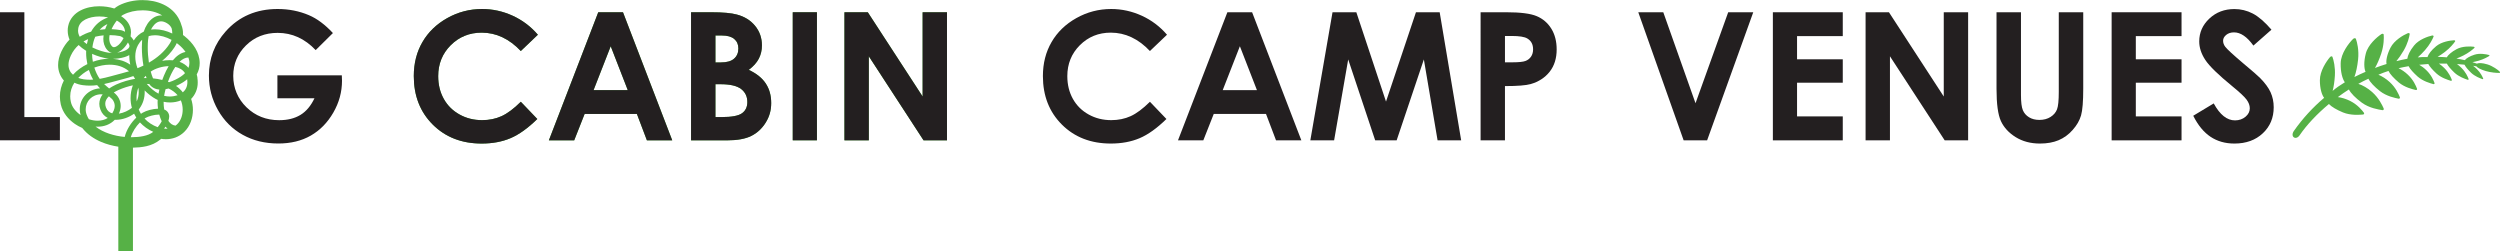
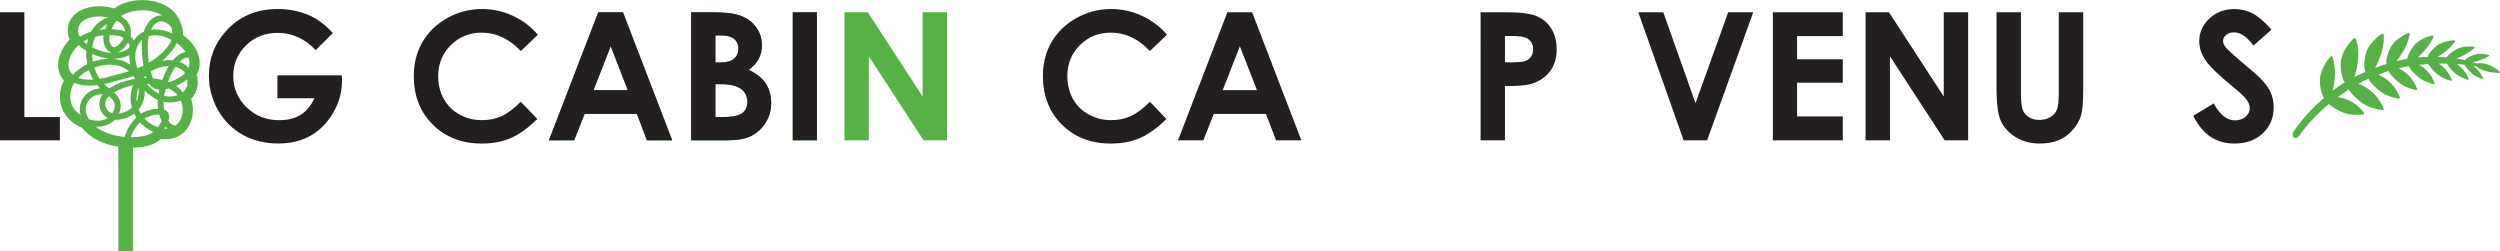
<svg xmlns="http://www.w3.org/2000/svg" id="Layer_2" viewBox="0 0 546.84 54.98" width="546.84" height="54.98">
  <g id="Layer_1-2">
    <path d="M0,2.68h5.33v22.93h7.77v5.08H0V2.68Z" style="fill:#231f20;" />
    <path d="M72.8,7.25l-3.75,3.71c-2.38-2.51-5.15-3.77-8.31-3.77-2.76,0-5.07.91-6.93,2.74-1.86,1.83-2.79,4.05-2.79,6.67s.97,5,2.9,6.87,4.31,2.82,7.15,2.82c1.84,0,3.4-.39,4.66-1.16s2.28-1.99,3.06-3.64h-8.11v-5.01h14.09l.04,1.18c0,2.45-.63,4.77-1.9,6.97s-2.91,3.87-4.93,5.03-4.39,1.73-7.1,1.73c-2.91,0-5.5-.63-7.78-1.9-2.28-1.26-4.08-3.06-5.41-5.4-1.33-2.34-1.99-4.86-1.99-7.56,0-3.71,1.23-6.93,3.68-9.67,2.91-3.26,6.69-4.89,11.35-4.89,2.44,0,4.72.45,6.84,1.35,1.79.76,3.54,2.07,5.26,3.92Z" style="fill:#231f20;" />
-     <path d="M117.65,7.6l-3.73,3.56c-2.54-2.68-5.39-4.02-8.56-4.02-2.68,0-4.93.92-6.76,2.74-1.83,1.83-2.75,4.09-2.75,6.77,0,1.87.41,3.53,1.22,4.98.81,1.45,1.96,2.59,3.44,3.41,1.48.83,3.13,1.24,4.95,1.24,1.55,0,2.96-.29,4.24-.87,1.28-.58,2.69-1.63,4.22-3.15l3.61,3.77c-2.07,2.02-4.02,3.42-5.87,4.2-1.84.78-3.94,1.17-6.3,1.17-4.35,0-7.92-1.38-10.69-4.14-2.77-2.76-4.16-6.3-4.16-10.62,0-2.79.63-5.27,1.9-7.45,1.26-2.17,3.07-3.92,5.43-5.24s4.89-1.98,7.61-1.98c2.31,0,4.54.49,6.67,1.46s3.98,2.36,5.53,4.16Z" style="fill:#56b146;" />
    <path d="M130.86,2.68h5.41l10.77,28.01h-5.54l-2.19-5.77h-11.43l-2.28,5.77h-5.54l10.8-28.01ZM133.59,10.1l-3.76,9.62h7.49l-3.74-9.62Z" style="fill:#56b146;" />
    <path d="M151.16,30.69V2.68h4.4c2.55,0,4.42.17,5.61.5,1.68.44,3.01,1.27,4,2.48.99,1.21,1.49,2.63,1.49,4.27,0,1.07-.23,2.03-.68,2.9-.45.87-1.18,1.69-2.2,2.45,1.7.8,2.95,1.8,3.73,3,.79,1.2,1.18,2.62,1.18,4.26s-.41,3.01-1.22,4.3-1.86,2.26-3.15,2.9c-1.28.64-3.06.96-5.32.96h-7.85ZM156.49,7.76v5.9h1.17c1.3,0,2.27-.27,2.9-.82s.95-1.29.95-2.23c0-.88-.3-1.57-.9-2.08-.6-.51-1.51-.77-2.73-.77h-1.38ZM156.49,18.43v7.18h1.34c2.22,0,3.71-.28,4.48-.84s1.16-1.37,1.16-2.44c0-1.21-.45-2.16-1.36-2.86s-2.41-1.05-4.51-1.05h-1.11Z" style="fill:#56b146;" />
    <path d="M173.4,2.68h5.29v28.01h-5.29V2.68Z" style="fill:#56b146;" />
    <path d="M184.71,2.68h5.11l11.99,18.43V2.68h5.33v28.01h-5.13l-11.97-18.38v18.38h-5.33V2.68Z" style="fill:#56b146;" />
    <path d="M117.65,7.6l-3.73,3.56c-2.54-2.68-5.39-4.02-8.56-4.02-2.68,0-4.93.92-6.76,2.74-1.83,1.83-2.75,4.09-2.75,6.77,0,1.87.41,3.53,1.22,4.98.81,1.45,1.96,2.59,3.44,3.41,1.48.83,3.13,1.24,4.95,1.24,1.55,0,2.96-.29,4.24-.87,1.28-.58,2.69-1.63,4.22-3.15l3.61,3.77c-2.07,2.02-4.02,3.42-5.87,4.2-1.84.78-3.94,1.17-6.3,1.17-4.35,0-7.92-1.38-10.69-4.14-2.77-2.76-4.16-6.3-4.16-10.62,0-2.79.63-5.27,1.9-7.45,1.26-2.17,3.07-3.92,5.43-5.24s4.89-1.98,7.61-1.98c2.31,0,4.54.49,6.67,1.46s3.98,2.36,5.53,4.16Z" style="fill:#231f20;" />
    <path d="M130.86,2.68h5.41l10.77,28.01h-5.54l-2.19-5.77h-11.43l-2.28,5.77h-5.54l10.8-28.01ZM133.59,10.1l-3.76,9.62h7.49l-3.74-9.62Z" style="fill:#231f20;" />
    <path d="M151.16,30.69V2.68h4.4c2.55,0,4.42.17,5.61.5,1.68.44,3.01,1.27,4,2.48.99,1.21,1.49,2.63,1.49,4.27,0,1.07-.23,2.03-.68,2.9-.45.87-1.18,1.69-2.2,2.45,1.7.8,2.95,1.8,3.73,3,.79,1.2,1.18,2.62,1.18,4.26s-.41,3.01-1.22,4.3-1.86,2.26-3.15,2.9c-1.28.64-3.06.96-5.32.96h-7.85ZM156.49,7.76v5.9h1.17c1.3,0,2.27-.27,2.9-.82s.95-1.29.95-2.23c0-.88-.3-1.57-.9-2.08-.6-.51-1.51-.77-2.73-.77h-1.38ZM156.49,18.43v7.18h1.34c2.22,0,3.71-.28,4.48-.84s1.16-1.37,1.16-2.44c0-1.21-.45-2.16-1.36-2.86s-2.41-1.05-4.51-1.05h-1.11Z" style="fill:#231f20;" />
    <path d="M173.4,2.68h5.29v28.01h-5.29V2.68Z" style="fill:#231f20;" />
-     <path d="M184.71,2.68h5.11l11.99,18.43V2.68h5.33v28.01h-5.13l-11.97-18.38v18.38h-5.33V2.68Z" style="fill:#231f20;" />
    <path d="M255.26,7.6l-3.73,3.56c-2.54-2.68-5.39-4.02-8.56-4.02-2.68,0-4.93.92-6.76,2.74-1.83,1.83-2.75,4.09-2.75,6.77,0,1.87.41,3.53,1.22,4.98.81,1.45,1.96,2.59,3.44,3.41,1.48.83,3.13,1.24,4.95,1.24,1.55,0,2.96-.29,4.24-.87,1.28-.58,2.69-1.63,4.22-3.15l3.61,3.77c-2.07,2.02-4.02,3.42-5.87,4.2-1.84.78-3.94,1.17-6.3,1.17-4.35,0-7.92-1.38-10.69-4.14-2.77-2.76-4.16-6.3-4.16-10.62,0-2.79.63-5.27,1.9-7.45,1.26-2.17,3.07-3.92,5.43-5.24s4.89-1.98,7.61-1.98c2.31,0,4.54.49,6.67,1.46s3.98,2.36,5.53,4.16Z" style="fill:#231f20;" />
    <path d="M268.47,2.68h5.41l10.77,28.01h-5.54l-2.19-5.77h-11.43l-2.28,5.77h-5.54l10.8-28.01ZM271.21,10.1l-3.76,9.62h7.49l-3.74-9.62Z" style="fill:#231f20;" />
-     <path d="M291.49,2.68h5.19l6.49,19.54,6.55-19.54h5.19l4.7,28.01h-5.16l-3-17.69-5.95,17.69h-4.7l-5.9-17.69-3.08,17.69h-5.2l4.85-28.01Z" style="fill:#231f20;" />
    <path d="M323.85,2.68h5.66c3.06,0,5.27.28,6.62.85,1.35.57,2.42,1.48,3.2,2.74.78,1.26,1.17,2.78,1.17,4.54,0,1.96-.51,3.58-1.53,4.88-1.02,1.29-2.41,2.2-4.16,2.7-1.03.29-2.9.44-5.62.44v11.86h-5.33V2.68ZM329.18,13.63h1.7c1.33,0,2.26-.1,2.78-.29s.93-.51,1.23-.95c.3-.44.45-.97.45-1.6,0-1.08-.42-1.87-1.26-2.37-.61-.37-1.74-.55-3.39-.55h-1.5v5.75Z" style="fill:#231f20;" />
    <path d="M358.34,2.68h5.48l7.05,19.9,7.15-19.9h5.48l-10.09,28.01h-5.14l-9.92-28.01Z" style="fill:#231f20;" />
    <path d="M387.79,2.68h15.29v5.22h-10v5.07h10v5.12h-10v7.37h10v5.24h-15.29V2.68Z" style="fill:#231f20;" />
    <path d="M408.07,2.68h5.11l11.99,18.43V2.68h5.33v28.01h-5.13l-11.97-18.38v18.38h-5.33V2.68Z" style="fill:#231f20;" />
    <path d="M436.71,2.68h5.35v18.11c0,1.56.14,2.66.41,3.31.27.65.72,1.16,1.35,1.55.63.39,1.39.58,2.28.58.94,0,1.75-.22,2.43-.65.68-.43,1.15-.98,1.41-1.65.26-.67.39-1.94.39-3.81V2.68h5.35v16.7c0,2.82-.16,4.77-.48,5.87s-.92,2.15-1.82,3.16c-.89,1.02-1.93,1.77-3.09,2.26-1.17.49-2.53.73-4.08.73-2.03,0-3.8-.47-5.3-1.4-1.5-.93-2.58-2.1-3.23-3.5-.65-1.4-.97-3.77-.97-7.11V2.68Z" style="fill:#231f20;" />
-     <path d="M461.89,2.68h15.29v5.22h-10v5.07h10v5.12h-10v7.37h10v5.24h-15.29V2.68Z" style="fill:#231f20;" />
    <path d="M496.85,6.49l-3.95,3.48c-1.39-1.93-2.8-2.89-4.24-2.89-.7,0-1.27.19-1.72.56-.45.38-.67.8-.67,1.27s.16.91.48,1.33c.43.56,1.74,1.76,3.91,3.6,2.03,1.7,3.27,2.77,3.7,3.22,1.08,1.09,1.85,2.14,2.3,3.13.45,1,.68,2.08.68,3.27,0,2.3-.79,4.2-2.38,5.69-1.59,1.5-3.66,2.25-6.21,2.25-2,0-3.73-.49-5.21-1.47s-2.75-2.51-3.8-4.61l4.48-2.7c1.35,2.48,2.9,3.71,4.65,3.71.92,0,1.68-.27,2.31-.8s.93-1.15.93-1.85c0-.63-.24-1.27-.71-1.9-.47-.63-1.51-1.61-3.11-2.91-3.05-2.49-5.02-4.41-5.91-5.76-.89-1.35-1.33-2.7-1.33-4.05,0-1.94.74-3.61,2.22-5,1.48-1.39,3.31-2.08,5.48-2.08,1.4,0,2.73.32,3.99.97,1.26.65,2.63,1.83,4.11,3.54Z" style="fill:#231f20;" />
    <path d="M43.19,17.05c-.03-.26-.09-.52-.16-.76.44-.79.66-1.64.65-2.51-.03-2.4-1.48-4.39-3.29-5.85-.12-.09-.24-.18-.36-.27,0-.1,0-.2,0-.3.01-.63-.11-1.28-.36-1.9-.1-.36-.24-.71-.4-1.05-.75-1.6-2.05-2.73-3.49-3.41-1.45-.69-3.05-.98-4.62-.98-1.85,0-3.67.4-5.19,1.19-.34.18-.66.4-.97.65-1.05-.33-2.17-.49-3.28-.49-1.44,0-2.87.27-4.13.93-1.25.64-2.36,1.81-2.68,3.4-.07.34-.11.69-.1,1.02,0,.69.15,1.35.4,1.94-.7.72-1.31,1.58-1.78,2.59-.48,1.02-.72,2.02-.72,2.98-.01,1.32.49,2.51,1.26,3.38-.54,1.05-.87,2.23-.87,3.5,0,.57.07,1.15.2,1.74.43,1.82,1.64,3.26,3.08,4.26.5.34,1.04.64,1.61.88,1.08,1.39,2.55,2.37,4.08,3.03,1.23.53,2.53.87,3.81,1.07v22.93h3.2v-22.72c1.79-.05,4.09-.22,5.97-1.76.06-.06.13-.11.19-.17.34.05.68.08,1.03.08,1.38.01,2.86-.46,4.01-1.57,1.36-1.32,1.91-3.11,1.92-4.83,0-.82-.13-1.63-.39-2.41.88-.9,1.46-2.18,1.44-3.62,0-.3-.02-.61-.07-.93ZM17.6,25.15c-1.06-.75-1.87-1.76-2.1-2.86-.1-.42-.14-.83-.14-1.23,0-1.07.33-2.07.91-2.97.59.28,1.23.46,1.87.54.52.07,1.04.1,1.54.1.54,0,1.06-.04,1.57-.11.14.17.28.34.43.49.07.07.15.14.22.21-2.57.14-4.46,2.19-4.45,4.58,0,.41.05.82.17,1.23ZM38.4,27.48c-.64-.07-1.15-.42-1.57-1.04.1-.3.17-.61.18-.93.03-.6-.37-1.3-1.05-1.54-.01,0-.02,0-.04-.01-.09-.52-.13-1.05-.13-1.58,0-.04,0-.08,0-.12.46.1.93.15,1.4.15.82,0,1.63-.15,2.37-.45.26.61.4,1.32.4,2.03,0,1.23-.42,2.44-1.22,3.2-.11.1-.22.19-.33.28ZM31.36,14.35c-.42.21-.86.4-1.29.57-.31-.86-.49-1.74-.48-2.58,0-.88.18-1.71.59-2.47.26-.48.57-.87.91-1.17-.04.51-.06,1.05-.06,1.62,0,1.29.11,2.69.34,4.03ZM30.26,19.2c.06.32.09.64.08.96,0,.7-.14,1.39-.44,2.03-.03-.24-.04-.47-.04-.71,0-.77.13-1.54.39-2.28ZM30.61,26.77c.77.84,1.78,1.58,2.91,2.07-1.14.93-3.06,1.16-4.71,1.17-.06,0-.12,0-.18,0,0,0-.01,0-.02,0,.31-1.11,1.1-2.33,2-3.24ZM30.83,24.9c-.19-.31-.35-.63-.48-.96.06-.07.11-.14.16-.21.79-1.08,1.14-2.34,1.14-3.57,0-.13,0-.25-.01-.38.77.78,1.61,1.43,2.48,1.9.12.06.25.11.37.17,0,.17-.02.35-.02.53,0,.46.04.93.1,1.39-1.2.04-2.52.4-3.36.88-.13.08-.26.16-.38.25ZM31.45,17.07c.14-.17.28-.33.44-.49.05.17.11.33.16.49-.05,0-.1,0-.15,0-.15,0-.3,0-.45,0ZM40.47,16c-.48.5-1.17.98-2.13,1.44-.39.19-.86.38-1.35.54-.08-.04-.17-.06-.25-.09.21-.58.45-1.17.72-1.72.27-.56.57-1.08.89-1.54.91.21,1.65.63,2.12,1.38ZM36.22,19.5c.22-.04.45-.08.67-.14.77.37,1.44.86,1.96,1.47-.51.17-1.08.27-1.67.28-.43,0-.86-.05-1.28-.15.07-.43.18-.93.32-1.46ZM36.29,15.59c-.3.62-.57,1.27-.8,1.9-.67-.17-1.35-.29-2.02-.35-.19-.45-.36-.95-.5-1.48,1.01-.69,2.52-1.17,3.92-1.19-.22.36-.42.74-.61,1.12ZM32.65,18.38c.53.78,1.38,1.15,2.21,1.22-.07.31-.14.61-.19.89-.89-.47-1.78-1.22-2.56-2.13.18,0,.36,0,.54.02ZM32.32,10.32c0-.56.02-1.1.07-1.59.02-.26.07-.54.13-.83.43-.13.89-.18,1.37-.19,1.17,0,2.47.38,3.64,1.01-.11.31-.27.61-.45.88-1.1,1.7-2.69,3.05-4.51,4.1-.17-1.14-.26-2.31-.25-3.39ZM38.5,18.79c.14-.06.27-.12.39-.17.82-.38,1.51-.81,2.06-1.29,0,.01,0,.03,0,.04.03.21.04.41.04.6,0,.97-.38,1.71-1,2.23-.43-.56-.94-1.03-1.5-1.41ZM39.27,13.52c.62-.6,1.29-.95,1.94-.94.14.4.23.81.22,1.19,0,.36-.06.71-.2,1.07-.53-.62-1.21-1.05-1.96-1.32ZM37.79,13.19c-.21-.02-.43-.03-.64-.03-.04,0-.08,0-.12,0-.53,0-1.06.05-1.57.15,1.04-.85,1.97-1.84,2.72-2.99.18-.28.34-.58.48-.89.11.08.23.17.34.26.63.5,1.17,1.08,1.58,1.67-1.1.22-2.01.92-2.77,1.83ZM37.68,7.33c-1.21-.58-2.52-.92-3.79-.92-.02,0-.04,0-.06,0-.27,0-.53.02-.8.05.09-.18.19-.36.3-.52.54-.81,1.2-1.28,1.92-1.27.36,0,.78.11,1.28.41.49.3.81.66,1.01,1.09.09.35.14.7.14,1.06,0,.04,0,.08,0,.12ZM35.26,3.37c-1.33,0-2.35.85-3.01,1.85-.34.52-.62,1.11-.81,1.7-.85.4-1.61,1.03-2.18,1.93-.2-.34-.45-.64-.71-.92.01-.06.03-.11.04-.17.04-.25.06-.48.06-.72,0-1.54-.93-2.74-2.16-3.5.19-.15.37-.27.54-.35,1.13-.59,2.64-.94,4.15-.93,1.58,0,3.11.36,4.3,1.12-.07,0-.14,0-.22,0ZM28.85,23.59c-.73.6-1.83,1.12-2.85,1.27.03-.06.05-.12.08-.18.22-.51.32-1.02.32-1.52,0-1.21-.6-2.25-1.51-2.93.31-.19.64-.36,1-.53,1.03-.47,2.19-.82,3.17-1.04-.33.9-.5,1.85-.5,2.81,0,.71.09,1.42.29,2.11ZM17.2,9.85c.46.46.99.86,1.54,1.2.04.02.07.04.11.06,0,.15-.01.3-.01.45,0,.82.1,1.65.27,2.46-1.2.59-2.29,1.37-3.14,2.33-.62-.54-.99-1.26-.99-2.17,0-.57.15-1.24.51-2.02.44-.94,1.03-1.71,1.72-2.32ZM23.42,10.88c.29.35.66.59,1.06.69-.29,0-.54-.02-.72-.04-.97-.14-2.32-.54-3.55-1.15.1-.84.31-1.64.63-2.35.6-.15,1.21-.24,1.82-.3-.04.25-.06.5-.06.75,0,.85.23,1.71.82,2.4ZM28.49,14.15c-1.11-.77-2.42-1.17-3.77-1.28.76-.02,1.67-.12,2.52-.38.36-.11.71-.25,1.04-.44,0,.1,0,.19,0,.29,0,.6.08,1.21.21,1.8ZM28.29,10.28c-.15.37-.68.74-1.43.97-.38.12-.8.2-1.22.25.66-.22,1.22-.71,1.69-1.26.25-.3.47-.62.66-.95.22.32.35.63.33.8,0,.07-.01.12-.03.18ZM26.34,9.4c-.49.6-1.09.94-1.4.92-.17,0-.31-.04-.52-.28-.35-.42-.51-.94-.52-1.56,0-.26.02-.53.07-.8.82,0,1.6.09,2.31.22.06,0,.39.16.75.43-.18.37-.42.76-.7,1.08ZM23.83,12.84c-1.17.02-2.37.26-3.52.67-.1-.57-.16-1.15-.17-1.73,1.21.54,2.44.88,3.43,1.03.08.01.17.02.26.03ZM19,9.65c-.26-.19-.51-.38-.73-.58.32-.19.65-.37,1-.51-.11.36-.2.73-.27,1.1ZM18.09,16.16c.42-.32.87-.61,1.35-.86.24.74.55,1.45.94,2.11-.23.01-.47.03-.7.03-.45,0-.9-.03-1.36-.09-.43-.06-.83-.17-1.2-.31.3-.31.63-.61.98-.88ZM20.64,14.78c1.09-.4,2.24-.63,3.35-.63,1.58,0,3.05.44,4.17,1.39.02.02.04.03.06.05-.5.16-1,.3-1.49.42-1.78.45-3.35.96-4.92,1.24-.49-.72-.89-1.56-1.17-2.46ZM23.8,21.07c.06.03.11.07.17.11.12.11.25.23.36.34.04.05.1.07.15.1.38.43.62.97.62,1.54,0,.32-.07.65-.22,1.01-.1.23-.21.43-.33.62-.62-.17-1.08-.55-1.37-1.28-.11-.3-.16-.57-.16-.81-.02-.57.27-1.12.78-1.63ZM25.35,18.52c-.51.24-1.01.52-1.48.83-.39-.33-.76-.64-1.1-.97,1.43-.31,2.81-.75,4.27-1.11.71-.18,1.42-.39,2.13-.63.14.19.27.4.38.6-1.2.2-2.77.62-4.21,1.28ZM27.34,6.95c-.27-.16-.55-.28-.82-.34-.66-.12-1.37-.2-2.12-.23.3-.67.71-1.33,1.15-1.88.04.02.08.05.13.07,1.03.61,1.63,1.4,1.67,2.38ZM23,6.39c-.39.02-.79.06-1.19.12.46-.52,1.02-.94,1.68-1.24-.19.36-.36.74-.49,1.12ZM19.94,6.92c-.87.26-1.72.63-2.5,1.12-.24-.43-.37-.88-.37-1.35,0-.18.02-.37.06-.56.17-.82.69-1.42,1.52-1.86.82-.43,1.93-.67,3.07-.67h0c.65,0,1.3.07,1.93.21-1.7.56-2.93,1.69-3.72,3.11ZM22.13,20.63s.04,0,.04,0c.09,0,.19,0,.28.01-.44.58-.71,1.26-.73,2.06,0,.42.08.85.25,1.28.32.87.91,1.47,1.6,1.82-.63.41-1.38.59-2.21.6-.63,0-1.28-.11-1.92-.32-.16-.25-.29-.52-.41-.8-.2-.47-.29-.93-.29-1.37,0-1.75,1.38-3.26,3.39-3.29ZM21.35,27.71c1.37.01,2.75-.46,3.75-1.5.1,0,.19,0,.29,0,1.4-.02,2.84-.54,3.94-1.34.14.29.3.58.48.86-1.19,1.14-2.16,2.69-2.53,4.22-2.25-.2-4.67-.92-6.38-2.26.15.01.3.02.45.02ZM31.61,25.94c.09-.06.17-.11.26-.16.57-.34,1.91-.72,2.85-.71.04,0,.08,0,.12,0,.14.51.31,1,.53,1.45-.12.24-.27.49-.44.72-.14.2-.28.39-.43.58-1.1-.39-2.16-1.09-2.88-1.89ZM36,27.99c.06-.09.12-.19.19-.28.15.15.3.3.47.42-.12.01-.24.02-.37.02-.13,0-.26,0-.39-.01.03-.05.07-.1.1-.15Z" style="fill:#56b146;" />
    <path d="M546.79,15.68c-.34-.37-1.57-1.25-2.69-1.59-1.15-.35-1.95-.35-2.31-.17-.32-.11-.65-.22-.98-.32.42-.08.89-.19,1.38-.33,1.11-.32,1.94-.8,2.3-1.03.1-.06.05-.18-.09-.22-.59-.16-1.97-.43-3.13-.06-1.08.34-1.85.82-2.12,1.2-.61-.14-1.23-.25-1.84-.35.46-.17.95-.39,1.46-.64,1.22-.61,2.1-1.34,2.47-1.69.1-.1.01-.24-.17-.26-.73-.09-2.45-.15-3.72.53-1.12.6-1.88,1.29-2.15,1.79-.67-.06-1.34-.09-2.01-.1.49-.29,1.02-.65,1.57-1.06,1.18-.9,1.95-1.86,2.26-2.32.09-.12-.05-.26-.24-.25-.82.04-2.69.3-3.91,1.3-1.06.87-1.71,1.77-1.89,2.37-.08,0-.17,0-.25,0-.58-.02-1.22.01-1.88.07.5-.43,1.03-.97,1.57-1.57,1.07-1.21,1.67-2.41,1.89-2.98.06-.15-.12-.28-.33-.23-.89.2-2.88.86-3.94,2.19-.91,1.12-1.4,2.2-1.47,2.89-.78.14-1.58.32-2.4.53.52-.62,1.07-1.42,1.6-2.33.89-1.52,1.22-2.95,1.32-3.6.03-.18-.21-.27-.43-.18-.93.39-2.96,1.53-3.79,3.19-.75,1.48-1,2.8-.85,3.54-.84.26-1.69.55-2.53.87.48-.82.96-1.93,1.37-3.16.6-1.82.6-3.42.54-4.14-.02-.2-.31-.25-.53-.09-.94.63-2.9,2.29-3.39,4.25-.45,1.75-.39,3.23-.05,3.98-.84.36-1.66.74-2.44,1.14.37-.99.65-2.35.81-3.83.22-2.07-.21-3.77-.48-4.52-.07-.2-.42-.19-.63.03-.9.89-2.66,3.12-2.7,5.31-.04,1.9.37,3.41.91,4.16-1.02.61-1.91,1.24-2.67,1.88.24-.9.41-2.05.49-3.29.12-1.93-.28-3.47-.53-4.15-.07-.19-.36-.15-.54.06-.75.87-2.23,3.03-2.21,5.07,0,1.79.42,3.19.93,3.83-2.46,2.08-4.7,4.51-6.63,7.26-.83,1.25.42,2.1,1.24.97,1.62-2.38,3.9-4.76,6.44-6.88.56.61,1.71,1.28,3.09,1.85,1.69.68,3.57.52,4.39.45.19-.02.29-.23.18-.38-.42-.57-1.41-1.78-3-2.58-.93-.47-1.89-.75-2.71-.85.79-.59,1.6-1.15,2.42-1.67.41.83,1.47,1.89,2.84,2.9,1.62,1.18,3.64,1.49,4.5,1.63.21.03.35-.17.27-.37-.32-.72-1.06-2.3-2.53-3.6-.99-.88-2.08-1.49-3.02-1.79.74-.41,1.48-.79,2.21-1.12.36.76,1.3,1.75,2.52,2.71,1.44,1.13,3.29,1.5,4.09,1.66.19.03.34-.14.27-.32-.26-.66-.9-2.11-2.23-3.32-.8-.74-1.68-1.27-2.47-1.6.02,0,.05-.02.07-.03.67-.29,1.39-.56,2.14-.8.32.68,1.16,1.6,2.24,2.51,1.29,1.08,2.99,1.49,3.74,1.66.18.04.32-.11.26-.28-.23-.61-.78-1.92-1.99-3.06-.66-.63-1.38-1.11-2.05-1.43.72-.17,1.45-.31,2.2-.44.31.62,1.05,1.44,1.99,2.28,1.17,1.02,2.74,1.46,3.43,1.64.17.04.3-.09.25-.24-.2-.55-.7-1.76-1.81-2.82-.49-.48-1.03-.87-1.54-1.17.66-.07,1.32-.13,1.98-.17.3.56.95,1.3,1.77,2.06,1.06.97,2.51,1.42,3.15,1.61.15.04.28-.07.23-.2-.18-.5-.65-1.61-1.67-2.61-.38-.37-.77-.69-1.16-.95.58,0,1.17-.01,1.74,0,.27.52.87,1.23,1.64,1.96.97.92,2.31,1.38,2.91,1.58.14.04.26-.05.21-.18-.17-.46-.62-1.48-1.56-2.42-.32-.32-.66-.6-.98-.84.56.04,1.11.08,1.65.14.2.44.74,1.09,1.44,1.77.83.79,1.97,1.21,2.47,1.39.12.04.22-.04.17-.14-.16-.39-.56-1.25-1.37-2.05-.27-.27-.56-.51-.83-.72.24.04.48.07.71.11.25.33.94.69,2.04,1.03,1.08.32,2.5.44,3,.41.14,0,.19-.14.09-.24" style="fill:#56b146;" />
  </g>
</svg>